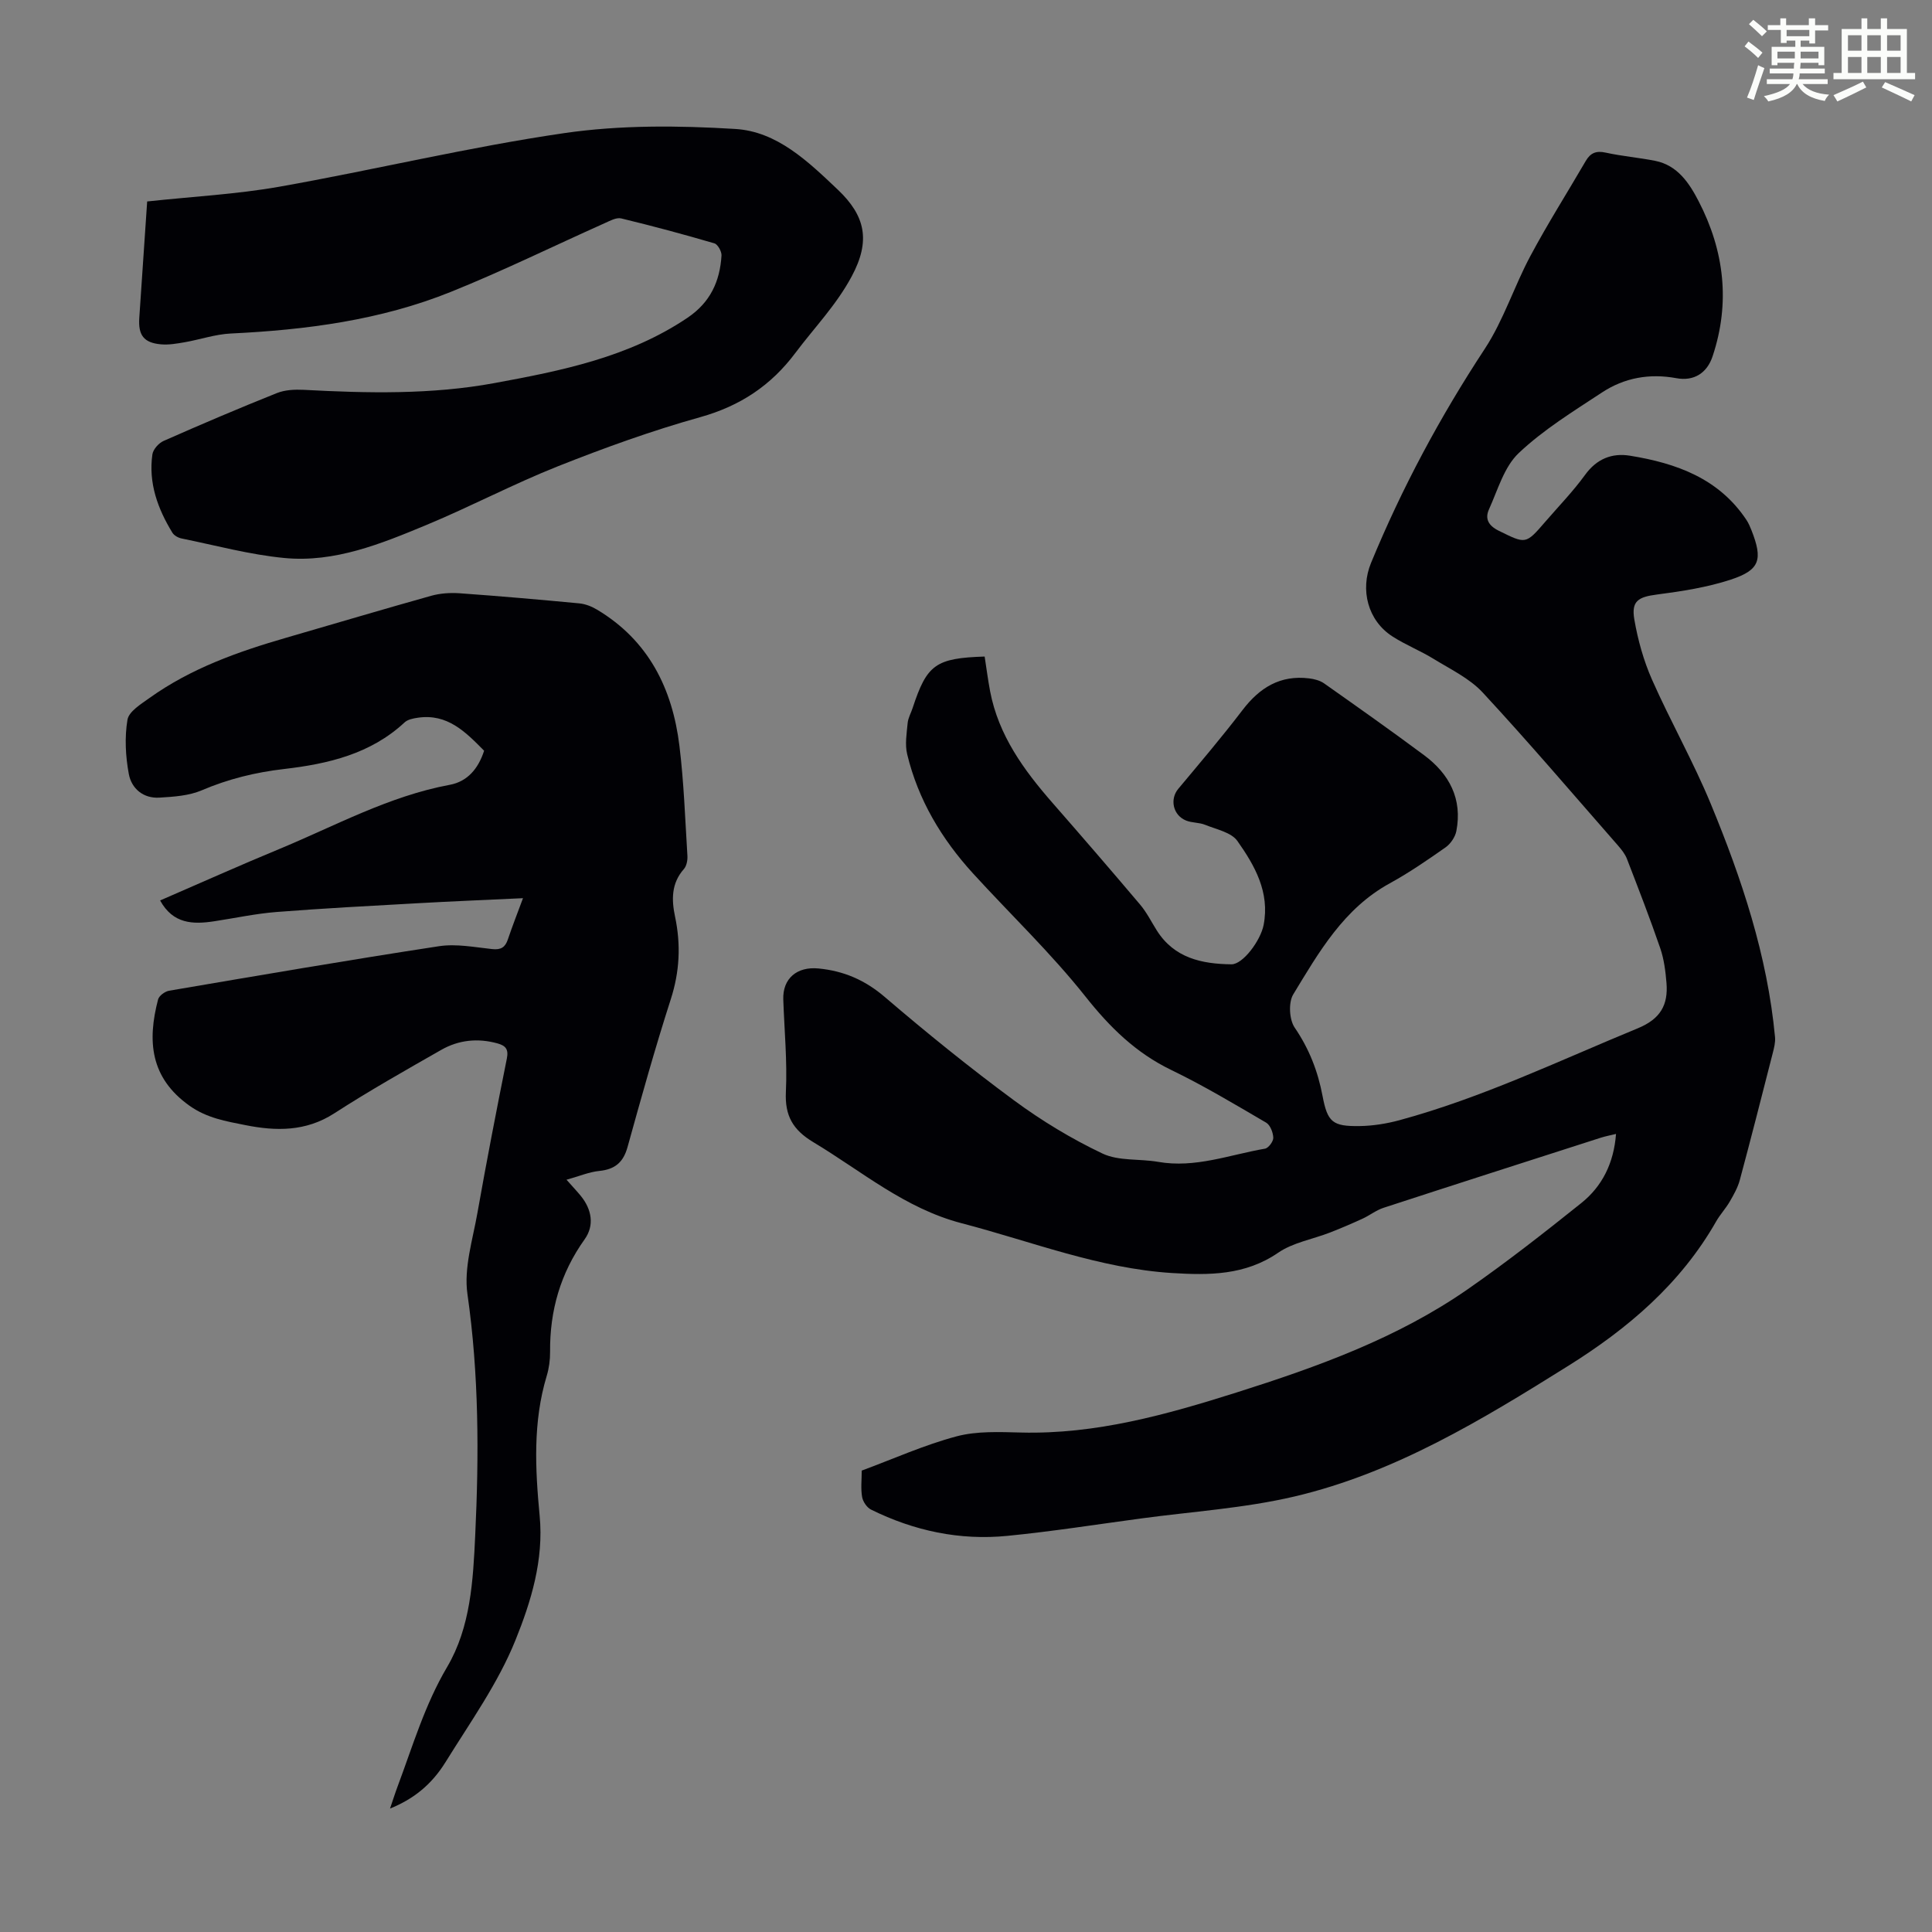
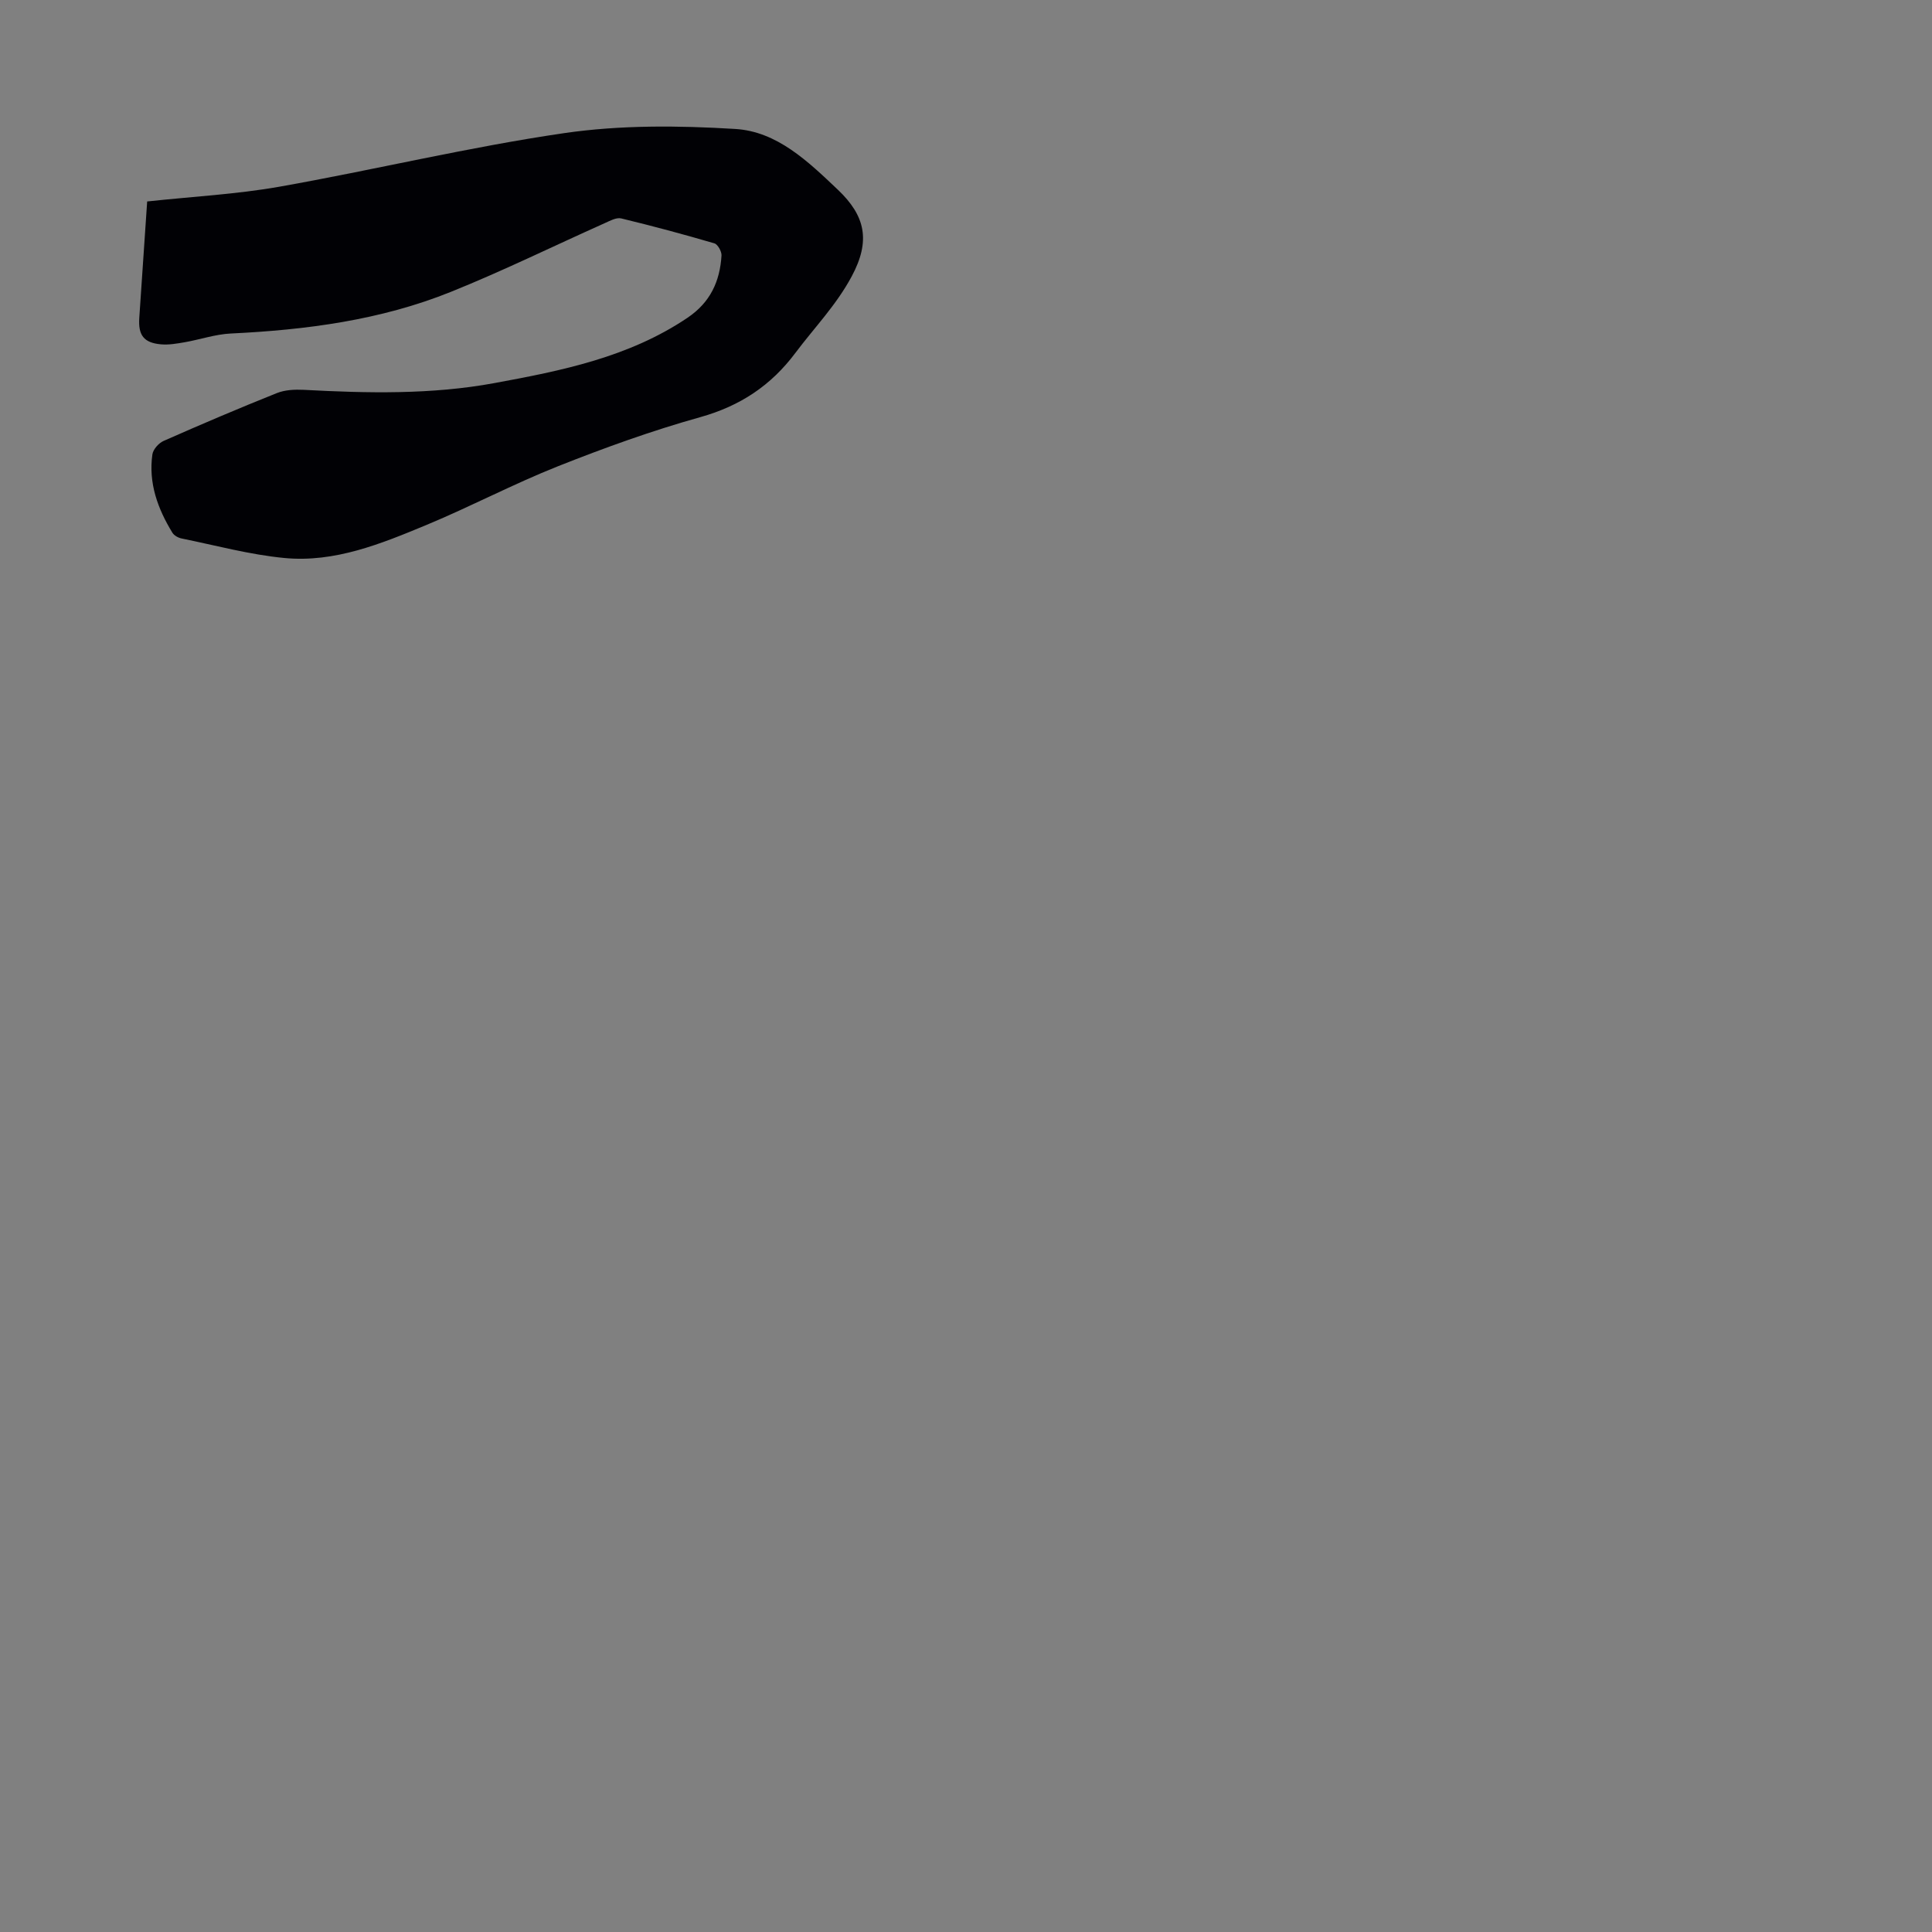
<svg xmlns="http://www.w3.org/2000/svg" enable-background="new 0 0 400 400" viewBox="0 0 400 400">
  <rect x="0" y="0" width="400" height="400" fill="#808080" stroke="none" />
-   <path d="m361.2 9.6.8-1c.9.7 1.9 1.4 2.9 2.3l-.9 1.1c-1-1-2-1.8-2.8-2.4zm.5 10.6c.9-2.1 1.6-4.3 2.3-6.7.4.2.8.4 1.3.6-.7 2.1-1.5 4.3-2.2 6.6zm.4-15.2.9-.9c1 .8 2 1.6 2.8 2.4l-1 1c-.9-.9-1.8-1.7-2.7-2.5zm12.5-1.2h1.2v1.4h2.7v1.1h-2.7v2.7h-1.2v-.6h-1.8v1.3h4.9v3.8h-1.2v-.5h-3.7c0 .4-.1.9-.1 1.2h5.1v1h-5.2c0 .5-.1.9-.2 1.2h6v1h-5.2c1.1 1.3 2.9 2 5.5 2.2-.4.4-.7.8-.9 1.3-2.9-.5-4.8-1.6-5.7-3.5h-.1c-.8 1.7-2.7 2.9-5.9 3.6-.2-.4-.6-.8-.9-1.1 2.8-.6 4.6-1.4 5.4-2.5h-4.8v-1h5.3c.1-.3.2-.7.2-1.2h-4.9v-1h5c0-.4 0-.8.1-1.2h-3.5v.5h-1.2v-3.8h4.9v-1.3h-1.8v.5h-1.2v-2.7h-2.7v-1h2.6v-1.4h1.2v1.4h4.7v-1.4zm-6.6 8.3h3.6c0-.4 0-.9 0-1.4h-3.6zm1.9-4.6h4.7v-1.3h-4.7zm6.6 3.2h-3.7v1.4h3.7z" fill="#fbfcfa" />
-   <path d="m385.3 3.8h1.3v2.2h2.8v-2.2h1.3v2.2h4.1v9.1h1.7v1.3h-16.9v-1.3h1.7v-9.1h4.1v-2.2zm.4 13.1.7 1.2c-1.8.9-3.8 1.9-6 2.9-.2-.4-.5-.8-.8-1.3 2.3-1 4.3-1.9 6.1-2.8zm-3.1-6.4h2.8v-3.2h-2.8zm0 4.6h2.8v-3.3h-2.8zm4-4.6h2.8v-3.2h-2.8zm0 4.6h2.8v-3.3h-2.8zm3.7 1.9c2.1.9 4.1 1.8 6.1 2.7l-.7 1.3c-2.2-1.1-4.2-2-6.1-2.9zm3.2-9.7h-2.8v3.2h2.8zm-2.8 7.8h2.8v-3.3h-2.8z" fill="#fbfcfa" />
  <g fill="#010105">
-     <path d="m203.86 135.93c.37 2.38.68 4.79 1.13 7.18 1.74 9.14 6.98 16.32 12.93 23.13 6.1 6.97 12.16 13.99 18.14 21.06 1.36 1.61 2.32 3.56 3.45 5.35 3.61 5.72 9.33 6.93 15.44 7 2.38.03 6.05-4.93 6.67-8.15 1.31-6.77-1.83-12.28-5.42-17.37-1.27-1.81-4.36-2.41-6.69-3.36-1.22-.5-2.68-.39-3.91-.87-2.75-1.08-3.45-4.42-1.66-6.57 4.5-5.39 9.06-10.75 13.32-16.33 3.54-4.64 7.81-7.28 13.77-6.55 1.07.13 2.24.43 3.1 1.03 6.95 4.9 13.89 9.8 20.71 14.87 5.23 3.89 7.97 9.06 6.68 15.72-.24 1.23-1.19 2.63-2.22 3.36-3.75 2.63-7.55 5.25-11.56 7.45-9.53 5.22-14.67 14.24-19.99 23-1.02 1.69-.83 5.23.31 6.89 2.99 4.38 4.79 9.01 5.76 14.14 1.03 5.43 2.07 6.31 7.67 6.23 2.75-.04 5.57-.49 8.24-1.21 17.1-4.64 33.04-12.31 49.35-19.03 4.71-1.94 6.31-4.84 5.95-9.37-.2-2.43-.51-4.92-1.29-7.2-2.14-6.23-4.53-12.37-6.9-18.51-.39-1.01-1.12-1.92-1.84-2.75-9.29-10.61-18.44-21.35-28.02-31.69-2.72-2.93-6.64-4.8-10.14-6.95-2.75-1.7-5.81-2.9-8.53-4.65-5.13-3.29-6.75-9.66-4.45-15.24 6.41-15.55 14.3-30.25 23.55-44.32 3.89-5.92 6.07-12.93 9.44-19.22 3.57-6.69 7.64-13.11 11.46-19.67.97-1.67 2.16-2.17 4.13-1.73 3.38.74 6.86 1.03 10.25 1.7 4.66.93 7.08 4.66 9 8.37 5.3 10.24 6.59 21.01 2.88 32.11-1.15 3.46-3.86 5.19-7.49 4.52-5.58-1.03-10.78-.09-15.41 2.96-5.94 3.91-12.12 7.7-17.24 12.55-3.02 2.86-4.33 7.62-6.15 11.64-.88 1.95-.13 3.38 2.05 4.45 5.57 2.73 5.51 2.87 9.6-1.87 2.78-3.22 5.76-6.29 8.25-9.72 2.41-3.33 5.58-4.57 9.3-3.96 9.57 1.55 18.39 4.69 24.11 13.31.43.65.74 1.38 1.03 2.11 2.39 6.08 1.78 8.24-4.27 10.23-4.91 1.61-10.14 2.42-15.29 3.09-3.85.5-5.35 1.32-4.69 5.16.73 4.24 1.92 8.52 3.66 12.46 3.84 8.68 8.56 16.98 12.18 25.75 6.41 15.51 11.71 31.4 13.29 48.26.1 1.07-.19 2.21-.46 3.27-2.24 8.77-4.47 17.54-6.82 26.28-.42 1.58-1.26 3.07-2.09 4.5-.84 1.45-2.02 2.7-2.84 4.15-7.36 12.89-18.24 22.14-30.64 29.89-17.86 11.17-35.89 22.14-56.63 27.02-10.4 2.44-21.21 3.12-31.84 4.56-9.19 1.24-18.35 2.68-27.57 3.59-9.89.99-19.37-1.03-28.28-5.44-.86-.43-1.67-1.64-1.84-2.61-.3-1.73-.08-3.55-.08-5.46 6.62-2.45 12.98-5.32 19.64-7.09 4.22-1.12 8.89-.9 13.34-.79 15.48.4 30.1-3.7 44.62-8.29 16.76-5.31 33.3-11.25 47.87-21.38 8.07-5.61 15.83-11.69 23.51-17.84 4.33-3.47 6.73-8.26 7.19-14.31-1.15.28-2.17.47-3.15.78-15 4.82-30 9.62-44.97 14.51-1.55.5-2.9 1.59-4.39 2.27-2.21 1.01-4.44 1.97-6.7 2.85-3.6 1.4-7.67 2.07-10.75 4.19-6.83 4.69-14.32 4.67-21.91 4.2-15.11-.94-29.14-6.54-43.61-10.31-11.74-3.06-20.69-10.77-30.7-16.78-4.23-2.54-5.93-5.46-5.69-10.42.3-6.35-.32-12.74-.54-19.12-.15-4.36 2.84-6.86 7.28-6.43 5.26.51 9.64 2.4 13.75 5.92 8.67 7.42 17.55 14.61 26.73 21.38 5.72 4.22 11.91 7.97 18.33 11.02 3.36 1.59 7.68 1.05 11.52 1.72 7.67 1.35 14.79-1.47 22.12-2.73.72-.12 1.74-1.5 1.72-2.26-.04-1.08-.62-2.63-1.48-3.13-6.47-3.78-12.91-7.65-19.64-10.9-7.35-3.55-12.72-8.84-17.77-15.21-7.13-8.99-15.52-16.99-23.28-25.49-6.5-7.13-11.36-15.24-13.63-24.68-.49-2.03-.1-4.31.1-6.45.1-1.08.71-2.11 1.05-3.17 2.94-8.95 4.75-10.27 14.89-10.6z" />
-     <path d="m108.28 185.96c-7.67.36-14.8.65-21.92 1.05-9.71.54-19.43 1.05-29.13 1.81-4.32.34-8.59 1.27-12.88 1.92-4.4.67-8.52.57-11.2-4.31 8.27-3.58 16.38-7.22 24.6-10.62 11.64-4.82 22.76-10.98 35.36-13.32 3.68-.68 5.92-3.35 7.12-7.06-3.81-3.85-7.57-7.75-13.74-6.83-.95.14-2.08.36-2.73.97-7.03 6.54-15.86 8.59-24.91 9.64-5.96.69-11.56 2.06-17.07 4.41-2.66 1.14-5.81 1.34-8.77 1.52-3.34.21-5.78-1.87-6.34-4.89-.68-3.66-.89-7.59-.28-11.23.29-1.72 2.8-3.25 4.56-4.51 8.58-6.14 18.36-9.6 28.39-12.5 9.98-2.89 19.94-5.86 29.94-8.66 1.87-.52 3.95-.66 5.9-.52 8.26.59 16.5 1.31 24.74 2.09 1.27.12 2.59.64 3.69 1.3 10.66 6.37 15.61 16.34 17.06 28.21.92 7.53 1.18 15.14 1.65 22.72.06.93-.16 2.14-.74 2.79-2.62 2.96-2.55 6.38-1.82 9.83 1.23 5.82.96 11.41-.89 17.14-3.25 10.1-6.1 20.33-8.94 30.56-.88 3.18-2.6 4.63-5.84 4.96-2.11.21-4.14 1.08-6.8 1.82 1.38 1.56 2.2 2.42 2.95 3.34 2.29 2.81 2.86 6.12.8 9-5.01 7.02-7.23 14.77-7.15 23.31.01 1.66-.22 3.39-.7 4.97-2.88 9.54-2.38 19.28-1.46 28.96.87 9.15-1.78 17.75-5.01 25.75-3.59 8.91-9.35 16.97-14.46 25.22-3.02 4.88-6.85 7.76-11.51 9.64.61-1.78 1.06-3.22 1.59-4.63 3.12-8.34 5.61-16.85 10.23-24.67 4.87-8.26 5.38-17.89 5.82-27.31.79-16.67.77-33.27-1.61-49.9-.78-5.4 1.09-11.25 2.07-16.83 1.89-10.68 3.95-21.32 6.09-31.95.39-1.94-.28-2.66-1.92-3.12-4.09-1.14-8.06-.73-11.69 1.35-7.45 4.25-14.93 8.48-22.13 13.13-5.89 3.8-12.07 3.7-18.42 2.43-3.98-.8-7.9-1.43-11.53-4-8.18-5.8-8.77-13.42-6.52-22.02.2-.76 1.41-1.65 2.27-1.8 18.62-3.17 37.24-6.37 55.91-9.22 3.56-.54 7.35.21 11.01.6 1.8.19 2.68-.37 3.23-2.01.92-2.73 1.97-5.4 3.13-8.53z" />
    <path d="m30.47 41.71c9.44-1.02 18.53-1.49 27.41-3.06 19.69-3.49 39.18-8.21 58.95-11.09 11.61-1.69 23.64-1.58 35.4-.86 8.65.52 15.05 6.71 21.22 12.56 5.71 5.42 6.86 10.57 2.87 17.99-3.21 5.97-7.71 10.57-11.63 15.8-5.08 6.79-11.47 11.01-19.72 13.32-9.98 2.79-19.79 6.33-29.44 10.16-9.22 3.66-18.04 8.33-27.2 12.14-9.39 3.9-19 7.85-29.42 6.86-7.16-.68-14.21-2.6-21.29-4.04-.71-.14-1.57-.61-1.93-1.2-3.04-4.97-4.98-10.29-4.14-16.21.15-1.04 1.3-2.34 2.32-2.79 7.76-3.43 15.58-6.76 23.46-9.91 1.68-.67 3.71-.76 5.55-.67 13.2.71 26.48 1 39.45-1.39 13.88-2.55 27.88-5.35 40.01-13.53 4.73-3.19 6.71-7.54 7.04-12.88.05-.84-.77-2.32-1.48-2.53-6.39-1.87-12.82-3.6-19.29-5.16-1.02-.24-2.35.51-3.45 1-10.6 4.74-21.05 9.88-31.82 14.21-14.54 5.86-29.94 7.87-45.55 8.62-3.19.15-6.33 1.24-9.51 1.8-1.63.28-3.33.59-4.96.44-3.58-.32-4.73-1.91-4.48-5.51.55-7.91 1.08-15.82 1.63-24.07z" />
  </g>
</svg>